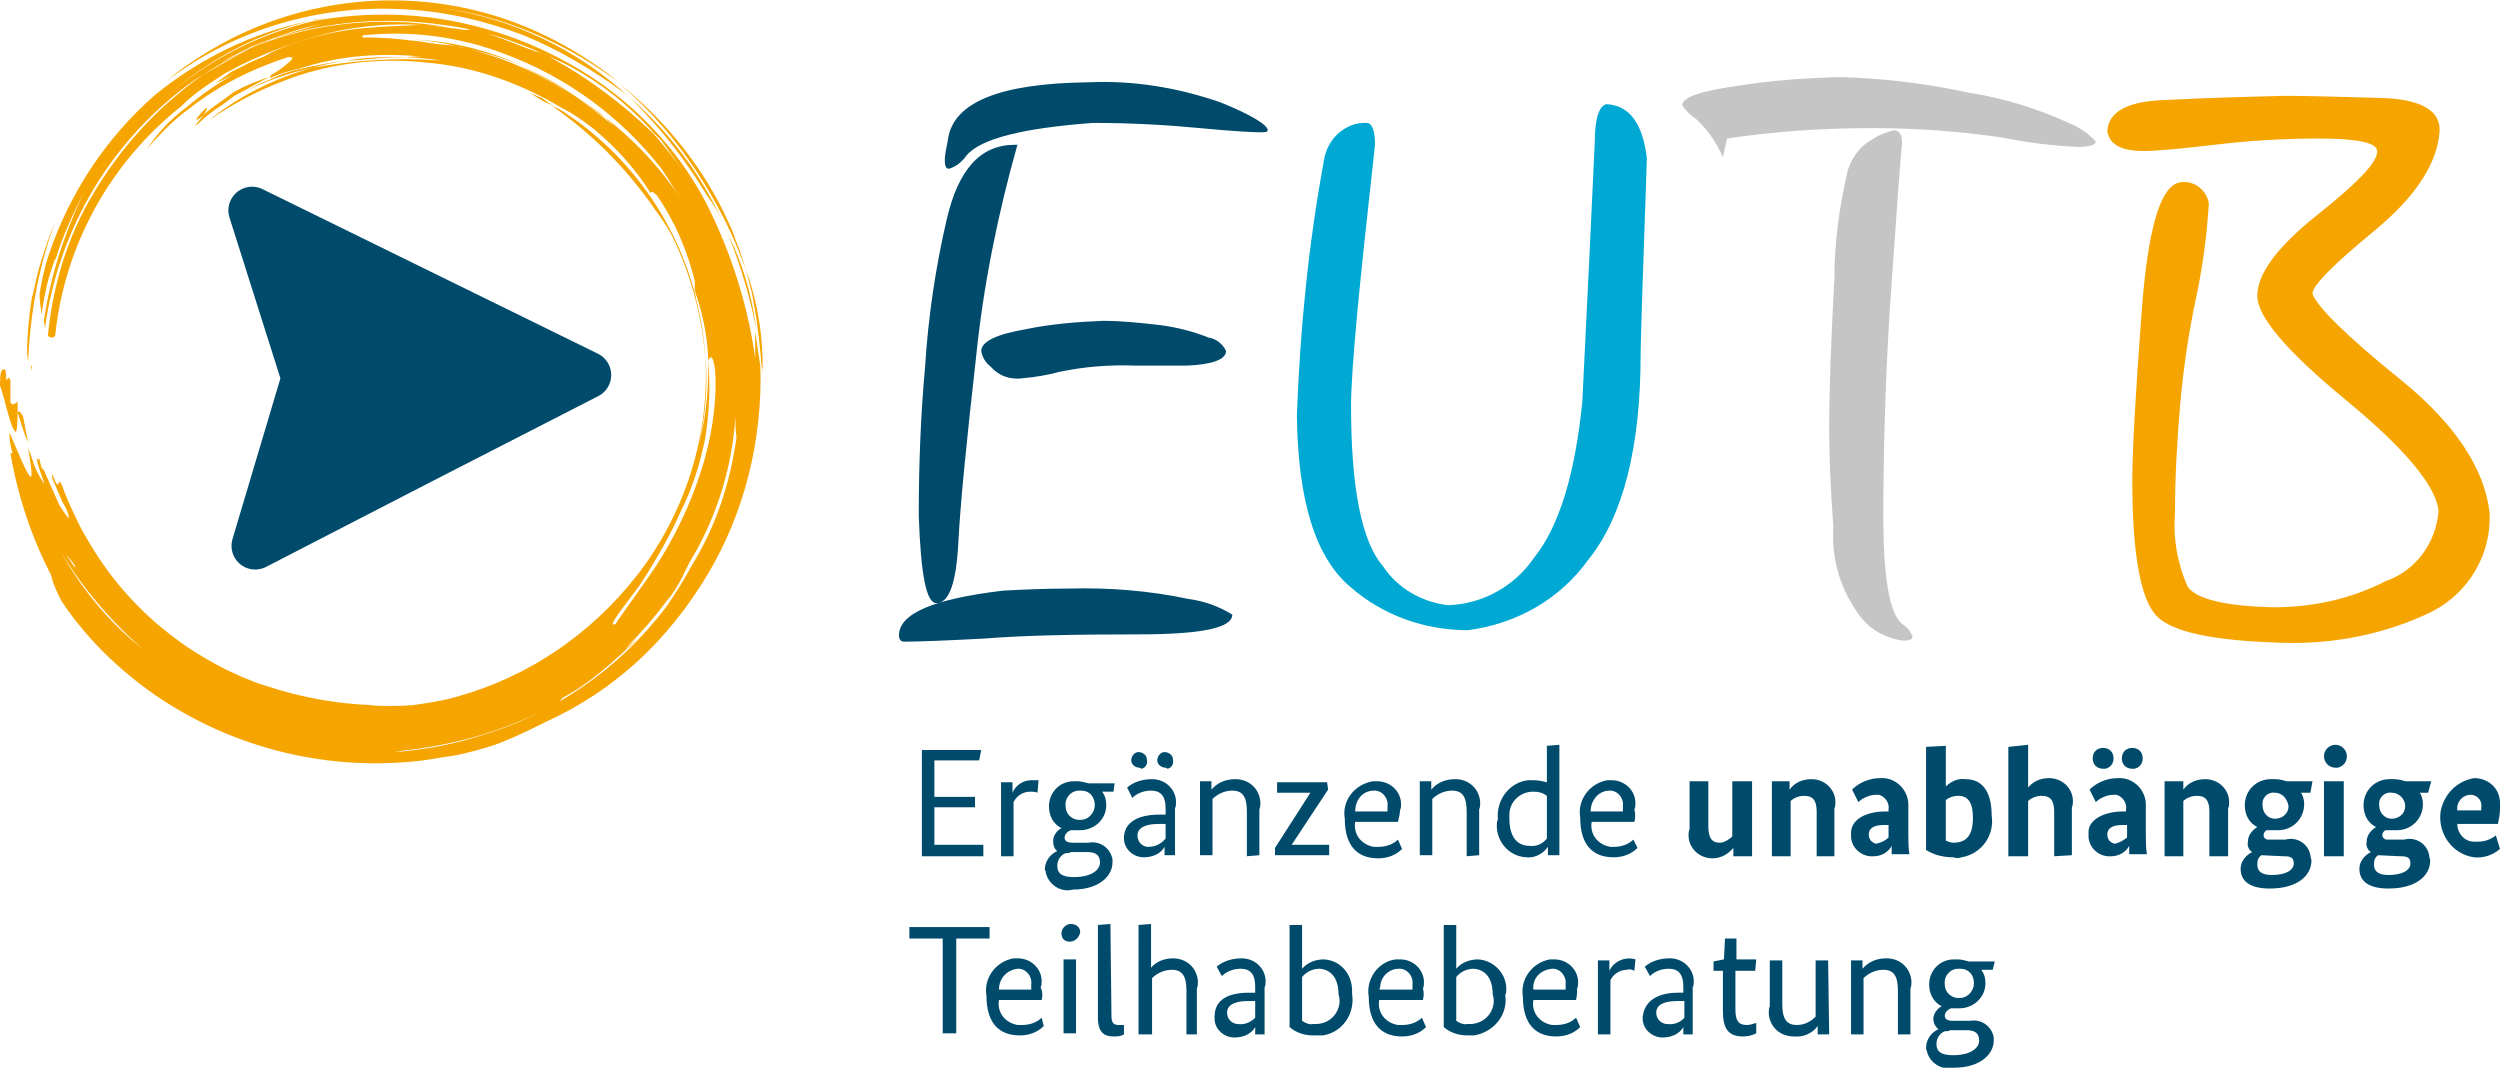
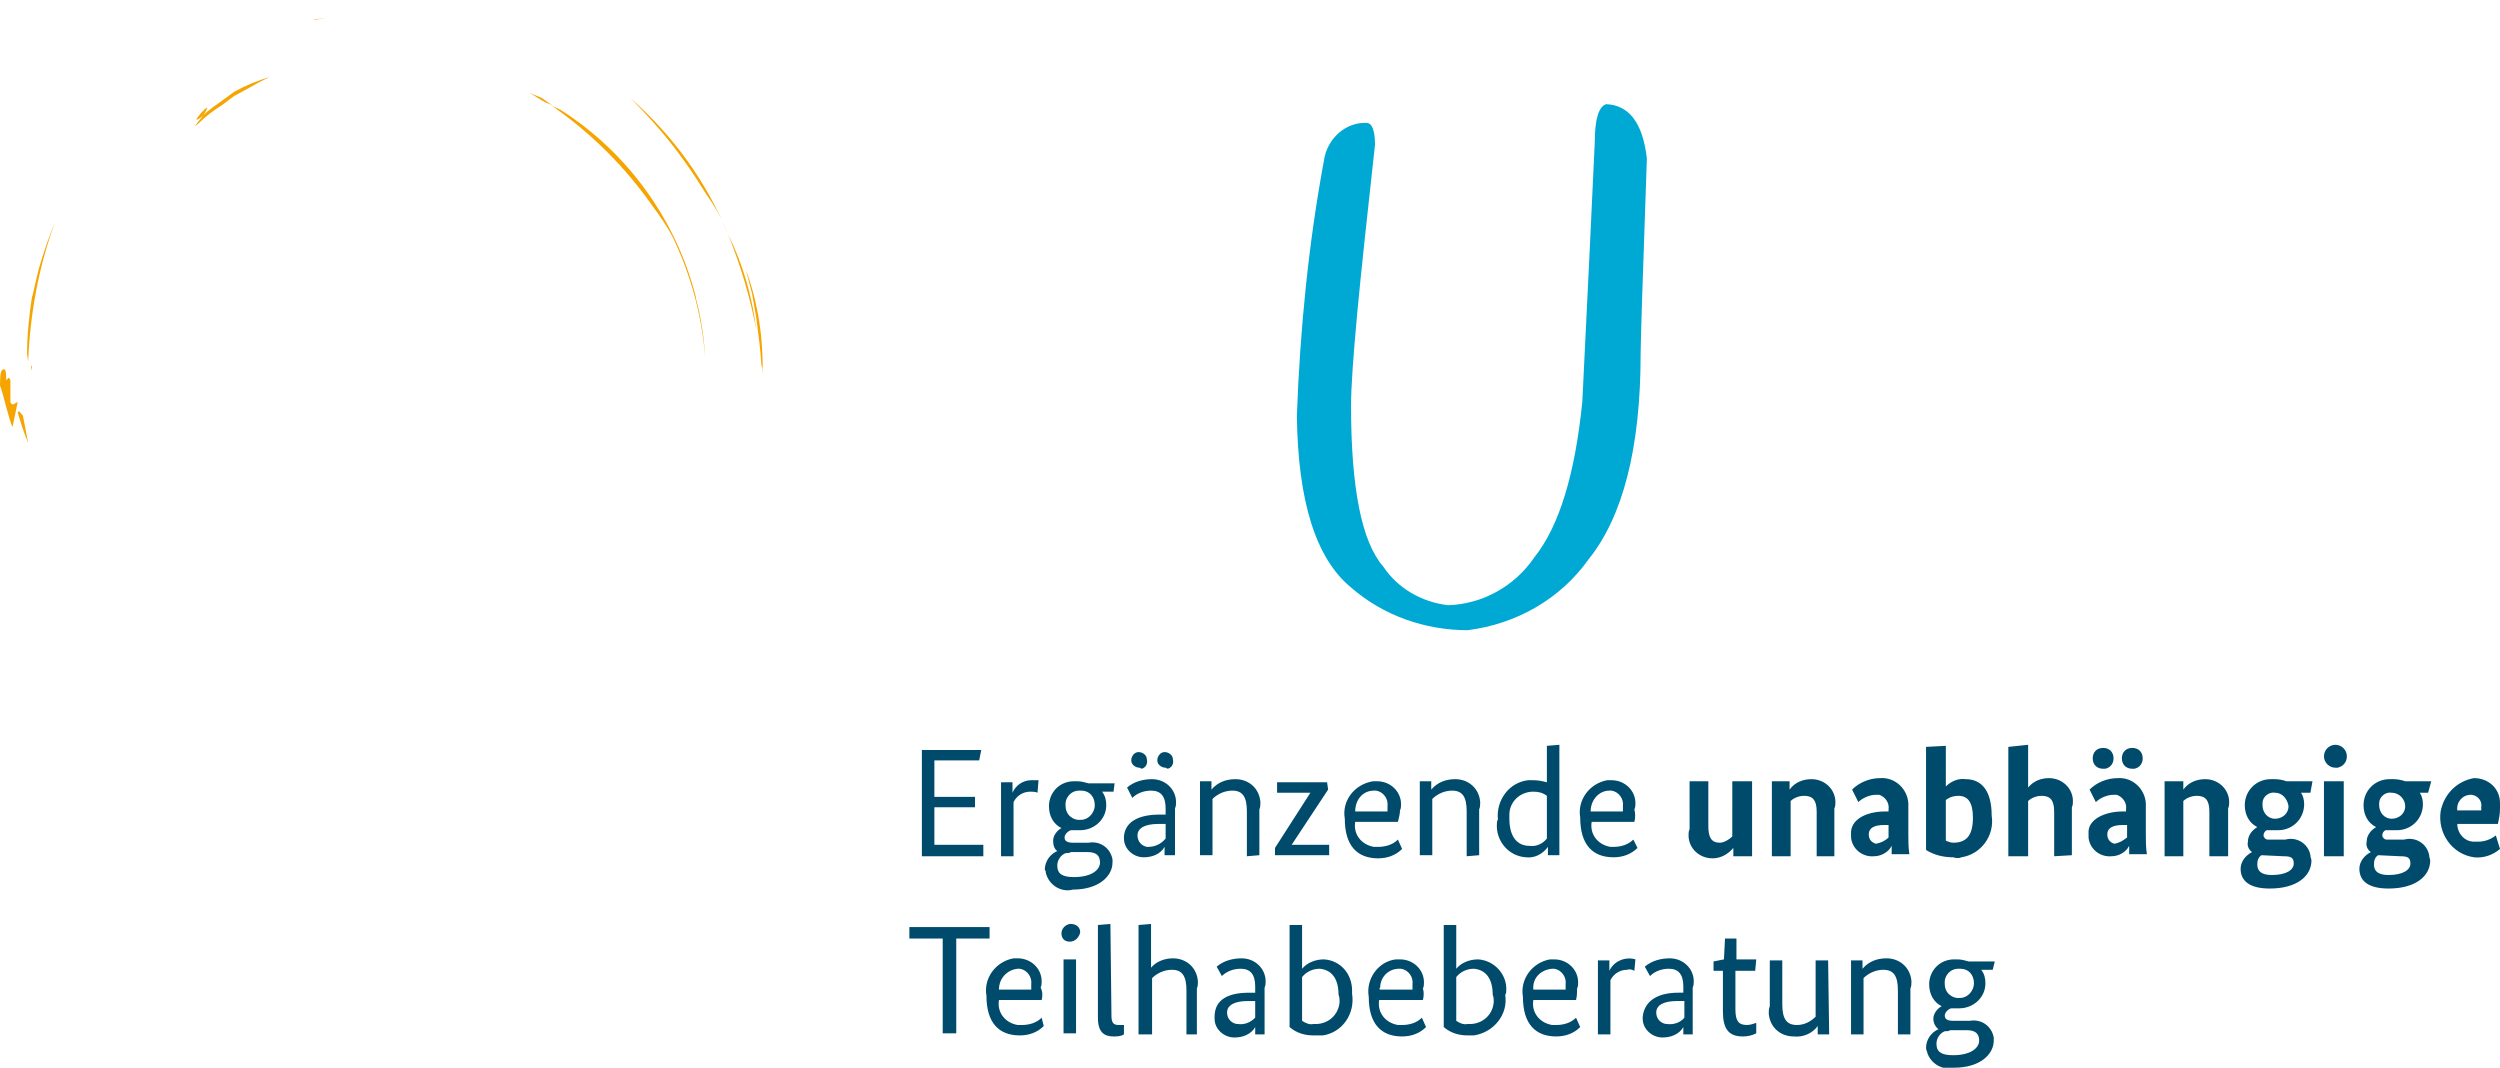
<svg xmlns="http://www.w3.org/2000/svg" version="1.1" id="Ebene_1" x="0" y="0" viewBox="0 0 240 102.5" xml:space="preserve">
  <style>.st0{fill:#f6a500}.st2{fill:#004b6c}</style>
-   <path class="st0" d="M1.8 39.5v-.9.9zm.9.8V40v.3zm-1-1.7c-.2 0-.5.5-.7 0v-2.1c-.2-.5-.3 0-.4 0 0-.3 0-.7-.1-1-.4-.2-.5.3-.5 1.5.4 1.1.8 3.1 1.2 4s.5.6.5-2.4zm1 3.9l-.5-2.6c-.2-.2-.4-.6-.5-.3.3 1 .6 2 1 2.9zm.4-14v-.2c-.3 1.9-.5 3.8-.5 5.7l.1.7c.2-4.6 1-9.1 2.6-13.4-.5 1.2-.9 2.3-1.3 3.6-.4 1.2-.6 2.3-.9 3.6zM3 35.1v.5c.1-.4.1-.5 0-.5zm62.5-19.9c.9 1.2 1.7 2.5 2.4 3.6.8 1.1 1.5 2.4 2 3.7-2.1-5.1-5.3-9.5-9.4-13.1 1.8 1.8 3.5 3.7 5 5.8zM73.2 36c.1-3.4-.4-6.9-1.6-10.1l.6 2.3.4 2.3c.2 1.5.4 3 .5 4.6.1.2.1.5.1.9zm-.6-4.4c-.4-3.2-1.3-6.3-2.7-9.1 1.2 3 2.1 6 2.7 9.1zM22.5 8.8c-1.6 1.2-2.6 1.8-3 2.3l-.8 1 .3-.2c.7-.7 1.5-1.3 2.3-1.8l1.2-.9 1.3-.7c.7-.4 1.4-.8 2.1-1.1-1.1.3-2.3.8-3.4 1.4zm-3 2.3c1.5-2.3-2 1.6 0 0zM30 1.9h.3l1-.2-1.3.2z" />
-   <path class="st0" d="M54.9 9c-1.5-1-3.1-1.9-4.8-2.6 3.2 1.5 6.2 3.4 8.8 5.7l-1-1c-.7-.6-1.9-1.3-3-2.1zm-38.4-.2c4-3.3 8.6-5.6 13.7-6.8 5-.9 10.1-.8 15 .4 4.6 1.1 9 3.1 12.9 5.9 4.1 3 7.5 6.9 9.8 11.4 2.3 4.6 3.9 9.6 4.6 14.7v-2.6l.5 3.4c.2 7-1.5 14-5.1 20-1.8 3-4 5.8-6.6 8.2s-5.6 4.4-8.9 5.9c-1 .5-1.8.9-2.7 1.3s-1.8.8-2.8 1.1c-1 .3-2.1.6-3.1.8l-3.2.5c-9 1.1-18.1-1.1-25.6-6.2-3.6-2.5-6.7-5.5-9.1-9.1-.4-.8-.8-1.6-1-2.5C3 51.5 1.7 47.6 1 43.5h.2c-.2-.7-.3-1.3-.3-2 .5 1.1 1.2 2.9 1.7 3.8s.6.7.1-2.3l.3.8c.3 1 .7 1.9 1.3 2.7-.3-.8-.6-1.6-.8-2.5.1.1.2.2.3 0v.2l.2.7c.1.1.1.2.2.2l1.5 3.4c.6.9 1 1.5.9 1.1-.1-.5-.3-.9-.6-1.4l-1-2.3v-.4c.9 2.3.4-.2 1 1.2.3.9.7 1.8 1.1 2.6.4.9.8 1.7 1.3 2.5 3.6 6.3 9.3 11.1 16.1 13.7l.9.3C29 67 32.5 67.6 36 67.7h-.7c1.4.1 2.9.1 4.3 0 1.4-.2 2.8-.4 4.2-.8 6.9-1.9 12.9-6 17.3-11.6 4.7-6 7.1-13.6 6.6-21.3.3 3.2 0 6.4-.8 9.5-.4 1.4-.8 2.8-1.4 4.1.6-1.3 1-2.7 1.4-4.2.8-2.7 1.1-5.5 1.1-8.3 0-2.5-.5-4.9-1.3-7.2V27c-.7-2.9-1.9-5.7-3.6-8.2 0 0-.7-.7-.6-.2-1.5-2.4-3.4-4.5-5.6-6.3-.9-.7-1.9-1.4-2.9-1.9-4-2.4-8.4-4-13.1-4.4-4.8-.5-9.6.1-14 1.9-2.4.9-4.7 2.2-6.8 3.6 2.9-2.3 6.3-4 9.9-5 3.4-.6 6.8-.9 10.2-.8l2.1.1c-4.1-.6-8.3-.4-12.3.7-2.2.5-4.3 1.2-6.3 2.2.7-.4 1.5-.8 2.3-1.1.8-.4 1.6-.7 2.5-.9 1.6-.4 3.2-.7 4.8-.9 1.6 0 3.1-.3 4.6-.3h1c.7-.1 1.4-.1 2.1 0-4.1-.5-8.4-.2-12.3 1.1-1 .2-1.9.5-2.8.9l.1-.3c.6-.3 1.1-.7 1.6-1.1s.7-.7 0-.6c-3.4 1.1-6.6 2.7-9.4 4.9-1.1.8-2.1 1.7-3 2.7-.7.7-1.1 1.2-1.1 1.2 1-1.5 2.3-2.9 3.8-4 1.4-1.2 3-2.3 4.6-3.2l-1.8.9c.5-.4 1-.7 1.5-1.1l2-1c.7-.3 1.3-.5 1.7-.8 3.2-1.5 6.8-2.3 10.3-2.5 1.2-.1 2.5-.1 3.8-.2 1.4 0 2.8.2 4.2.4.3.1.7.1 1 0 2.7.6 5.5 2 6.8 2.3h.2l.8.5c3.5 1.9 6.8 4.4 9.7 7.2 1 1.1 1.9 2.3 2.8 3.5-.6-.8-1.4-2-2-2.8l-.7-.7c-2.4-2.7-5.3-5-8.6-6.7l-1.1-.5c-.2-.1-.5-.2-.7-.4h-.2c-3-1.4-6.3-2.4-9.6-2.8-5.5-.8-11-.4-16.3 1.3 1.2-.5 2.6-.8 3.8-1.2 1.3-.4 2.6-.6 3.9-.7-3 .3-6.1 1.1-9 2.4-.4.2-.9.3-1.3.5L21.1 6l2.4-1.1-2.3 1.3-2.4 1.4c-8 5.6-13.2 14.3-14.5 24 0-.2 0-.5-.1-.7.6-4.3 2-8.6 3.9-12.5C7 20.5 6 22.7 5.3 25v-.2c-.3.9-.6 1.7-.8 2.6-.2.9-.4 1.9-.5 2.8-.1-.7-.2-1.3-.2-2 .2-1.3.5-2.6.9-3.8 2-5.9 5.5-11.2 10.2-15.3 4.3-3.5 9.4-6 14.9-7.1-4.9 1.2-9.4 3.5-13.3 6.8zM6.3 53.2l.9 1.3v-.2c-.3-.4-.6-.8-.9-1.1zm7.4 9.1c-3.1-2.7-5.8-5.9-7.9-9.4 2 3.6 4.7 6.9 7.9 9.4zM70.6 40c-.3 4.7-1.7 9.3-4 13.3-.4.6-.7 1.3-1.1 2.1s-.9 1.6-1.5 2.3c-1.2 1.6-2.5 3.1-4 4.6l1.2-1c-1.1 1.1-2.2 2.1-3.4 3.1S55.3 66.3 54 67c-.2.3-.5.5-.8.7-2.2 1.1-4.5 2.1-6.8 2.8-2.3.7-4.7 1.2-7.2 1.5-.5 0-1.6.3-2.6.4-1.3.1-2.6 0-3.9-.2h.1c1.1 0 2.1 0 3.2.1 3.3-.1 6.7-.6 9.9-1.6 7.2-2.1 13.6-6.5 18.1-12.5.9-1.3 1.7-2.6 2.4-3.9 2.3-3.7 3.7-7.9 4.3-12.3-.1-.7-.1-1.3-.1-2zM68 34.6c.2 2.5.1 5-.3 7.5-.5 2.4-1.2 4.7-2.3 6.9-1.1 2.5-2.5 4.9-4 7.2-1.7 2.3-3.2 4.1-2.3 3.7.3-.5.9-1.3 1.6-2.3s1.5-2.1 2.3-3.3c1.8-2.8 3.3-5.9 4.3-9.1 2.1-6.4 1.4-12.3.7-10.6zm-21.3-28c1.8.5 3.6 1.3 5.2 2.3-1.6-.9-3.4-1.7-5.2-2.3zm16.8 9.6c-3.9-5-9.1-8.8-15-11-4.4-1.7-9.1-2.3-13.7-1.8v.2h.5c1.4 0 2.8.1 4.2.3h.2c.9.1 1.8.3 2.9.4.5 0 1 .1 1.5.2 2.8.6 5.5 1.6 8.1 3 2.4 1.3 4.7 2.8 6.8 4.5 2.4 2 4.6 4.4 6.3 7-.6-.9-1.1-1.8-1.8-2.8zM24.3 4.5c-1.9.9-3.7 1.9-5.4 3.1-.7.5-1.3 1-1.9 1.5s-1.2 1-1.8 1.6c-2.9 2.8-5.3 6-7.2 9.6-1.9 3.7-3 7.8-3.4 11.9.1.2.3.2.5.2.1 0 .1-.1.2-.2.9-8.7 5.3-16.6 12.1-22l.1-.1c.7-.7 1.6-1.4 2.5-2l1.5-1 1.7-.9c2.3-1.1 4.6-2 7.1-2.7 4.6-1.3 9.4-1.5 14.1-.6-6.8-1.5-13.8-.9-20.1 1.6zm47.3 21.4c-.3-1-.6-2-1-2.9-.3-1-.8-1.9-1.2-2.8-2.4-4.8-5.9-9-10.1-12.3 3 2.5 5.5 5.4 7.6 8.6 1.9 2.9 3.5 6 4.7 9.4zM55.8 5.5c1.2.7 2.3 1.5 3.5 2.3-4.4-3.5-9.5-6-15-7.1-9-1.8-18.3.1-25.8 5.2-.8.5-1.6 1.1-2.4 1.8C22.6 2.8 30.7.4 38.9.9c3.9.2 7.7 1.1 11.4 2.5 3.4 1.4 6.6 3.3 9.6 5.5l.6.5c-5-4.6-11.2-7.6-17.9-8.6 4.6.6 9.1 2.3 13.2 4.7zM26.1 3.7l-1.3.5c-.5.2-1 .4-1.5.7.3-.1.6-.3.9-.4l1.9-.8zm13.4.1h.2c1.5.1 2.9.3 4.3.7 2.1.4 4.2 1 6.1 1.8-3.3-1.5-6.9-2.4-10.6-2.5z" />
+   <path class="st0" d="M1.8 39.5v-.9.9zm.9.8V40v.3zm-1-1.7c-.2 0-.5.5-.7 0v-2.1c-.2-.5-.3 0-.4 0 0-.3 0-.7-.1-1-.4-.2-.5.3-.5 1.5.4 1.1.8 3.1 1.2 4zm1 3.9l-.5-2.6c-.2-.2-.4-.6-.5-.3.3 1 .6 2 1 2.9zm.4-14v-.2c-.3 1.9-.5 3.8-.5 5.7l.1.7c.2-4.6 1-9.1 2.6-13.4-.5 1.2-.9 2.3-1.3 3.6-.4 1.2-.6 2.3-.9 3.6zM3 35.1v.5c.1-.4.1-.5 0-.5zm62.5-19.9c.9 1.2 1.7 2.5 2.4 3.6.8 1.1 1.5 2.4 2 3.7-2.1-5.1-5.3-9.5-9.4-13.1 1.8 1.8 3.5 3.7 5 5.8zM73.2 36c.1-3.4-.4-6.9-1.6-10.1l.6 2.3.4 2.3c.2 1.5.4 3 .5 4.6.1.2.1.5.1.9zm-.6-4.4c-.4-3.2-1.3-6.3-2.7-9.1 1.2 3 2.1 6 2.7 9.1zM22.5 8.8c-1.6 1.2-2.6 1.8-3 2.3l-.8 1 .3-.2c.7-.7 1.5-1.3 2.3-1.8l1.2-.9 1.3-.7c.7-.4 1.4-.8 2.1-1.1-1.1.3-2.3.8-3.4 1.4zm-3 2.3c1.5-2.3-2 1.6 0 0zM30 1.9h.3l1-.2-1.3.2z" />
  <path class="st0" d="M50.8 8.9c.4.2 1.1.7 1.5.9l.7.3-1-.7-1.2-.5zm16 19.6c-1.9-7.4-6.5-13.8-12.9-17.9-.3-.2-.7-.3-1-.5 3.9 2.7 7.2 6 9.9 9.9.6.8 1.2 1.7 1.7 2.6 1.8 3.7 2.9 7.7 3.2 11.8-.1-2-.4-3.9-.9-5.8v-.1z" />
-   <path d="M24.5 52.4l4.8-16.1-5.1-16.1 16.1 7.9L56.4 36l-16 8.2-15.9 8.2z" fill="#004b6c" stroke="#004b6c" stroke-width="4.55" stroke-linecap="round" stroke-linejoin="round" />
-   <path class="st2" d="M86.8 61.6c-.3 0-.5-.2-.5-.6 0-2.1 3.3-3.5 10-4.3 1.9-.1 4-.2 6.4-.2 3.8-.1 7.6.2 11.4 1 1.5.2 2.9.7 4.2 1.5 0 1.3-3 1.9-9.1 1.9s-11 .1-14.7.4c-3.8.2-6.4.3-7.7.3zm10.9-47.8c-1.9 6.7-3.3 13.6-4 20.5-.9 8-1.5 13.9-1.7 17.8s-.9 5.8-2.1 5.8c-1 0-1.5-2.8-1.7-8.4 0-5 .2-9.8.6-14.2.3-4.8 1-9.6 2.1-14.3s3.2-7.1 6.5-7.1h.3v-.1zm-4.9 1.1c-.4.6-1 1.1-1.7 1.3-.3 0-.4-.3-.4-.8 0-.7.2-1.3.3-2 .5-3.6 5-5.4 13.5-5.5 4.3-.2 8.5.5 12.6 1.9 3 1.2 4.6 2.2 4.6 2.7 0 .2-.3.2-.8.2s-2.6-.1-5.7-.4-6.5-.5-10.3-.5c-6.7.5-10.7 1.5-12.1 3.1zm2.3 20.3c-.5-.4-.8-.9-.9-1.5 0-.9 1.4-1.6 4.3-2.1 2.4-.5 4.9-.7 7.4-.8 1.8 0 3.6.2 5.4.4 1.6.2 3.2.6 4.7 1.2.7.1 1.4.6 1.7 1.3 0 .8-1.3 1.3-3.8 1.4H109c-2.5-.1-4.9.1-7.3.6-1.1.3-2.3.5-3.4.6-1.3.2-2.4-.2-3.2-1.1z" />
  <path d="M131.2 11.8c.5 0 .8.7.8 2.1-.7 6.4-1.3 11.8-1.7 16.1s-.6 7.3-.6 8.9c0 7.9 1 13.1 3.1 15.5 1.4 2.1 3.7 3.4 6.2 3.7 3.3-.1 6.4-1.8 8.3-4.6 2.4-3 3.9-8 4.6-14.9.5-10.1.9-18.4 1.2-25 0-2.2.4-3.4 1.1-3.6 2.2.1 3.5 1.8 3.9 5.2-.4 11.4-.6 17.7-.6 18.8 0 9-1.7 15.6-5 19.7-2.7 3.8-6.9 6.2-11.6 6.8-4.1 0-8.1-1.4-11.2-4.1-3.4-2.8-5.1-8.3-5.2-16.5.3-8.2 1.1-16.4 2.6-24.5.3-2.1 2.1-3.7 4.1-3.6z" fill="#00a9d3" />
-   <path d="M165.4 15.1c-.6-1.4-1.5-2.7-2.6-3.7-.5-.3-1-.8-1.3-1.3 0-.8 1.9-1.4 5.6-1.9 3.1-.5 6.2-.7 9.4-.8 4.2.1 8.4.6 12.5 1.5 3.3.5 6.5 1.5 9.6 2.9 1 .4 1.9 1 2.6 1.8 0 .3-.6.5-1.7.5-2.4-.1-4.9-.4-7.3-.9-4.1-.6-8.3-.9-12.5-.9-4.6 0-9.3.3-13.9 1l-.4 1.8zm12 1.2c.4-1.2 1.2-2.3 2.3-2.9.6-.4 1.3-.7 2.1-.9.5 0 .8.4.8 1.2-.2 1.9-.5 6.4-1 13.4s-.8 14.6-.8 22.6c0 5.8.6 9.2 1.8 10.2.5.3.8.7 1 1.2 0 .3-.3.4-.9.4-1.6-.2-3.1-1-4.1-2.3-1.9-2.5-2.8-5.5-2.6-8.6-.3-4.1-.4-7.2-.4-9.2 0-4.2.2-9.1.5-14.6 0-3.6.5-7.1 1.3-10.5z" fill="#c5c5c6" />
-   <path class="st0" d="M207.9 9.6c3.7-.2 7.5-.3 11.5-.4 2.2 0 5.2.1 9.1.2s5.8 1.2 5.7 3.2c-.2 3-2.2 6.2-6.2 9.5s-6 5.3-6 6.1c.4 1.2 3.2 4 8.4 8.2s8.1 8.5 8.6 12.8c.2 4-2 7.7-5.5 9.5-4.5 2.2-9.6 3.2-14.6 3-6.4-.2-10.4-1-11.9-2.6s-2.3-5.9-2.3-13c0-2.8.3-8.2.9-16.2s1.8-12.1 3.7-12.4c1.2-.2 2.4.6 2.7 1.8.1.3 0 .6 0 .9-.2 2.9-.6 5.7-1.2 8.5-.7 3.3-1.2 6.7-1.5 10.1-.3 3.5-.5 6.9-.5 10.4-.2 2.4.2 4.8 1.2 7.1.8 1.2 3.6 1.9 8.3 2 3.7 0 7.4-.8 10.7-2.5 2.9-1 4.9-3.7 5.1-6.8-.3-2.4-3.2-5.9-8.9-10.6s-8.5-8-8.5-10c0-2.1 1.9-4.7 5.8-7.8 3.9-3.1 5.8-5.1 5.7-6.1 0-.8-1.9-1.2-5.7-1.2-3.3 0-6.6.2-9.9.6-3.4.4-5.7.6-6.8.6-2.1 0-3.3-.6-3.5-1.9.1-1.9 2-2.9 5.6-3z" />
  <path class="st2" d="M94 73h-4.3v3.5h3.9v1h-3.9v3.6h4.7v1.1h-5.9V72h5.7l-.2 1zm5.6 3.1c-.2-.1-.5-.1-.7-.1-.7 0-1.3.4-1.6 1v5.2h-1.2v-7.1h1.1v1c.3-.7 1-1.2 1.8-1.2h.7l-.1 1.2zm7.3-.1h-1.1c.3.4.4.8.4 1.3 0 1.4-1.2 2.4-2.5 2.4h-.9c-.3.1-.6.4-.6.7 0 .3.2.5.8.5h1.5c1.1-.2 2.1.5 2.3 1.6v.3c0 1.3-1.3 2.6-3.8 2.6-1.1.3-2.3-.4-2.6-1.6 0-.1 0-.2-.1-.3 0-.8.5-1.5 1.2-1.8-.3-.2-.4-.6-.4-1 0-.5.4-1 .8-1.2-.8-.4-1.2-1.2-1.2-2.1 0-1.3 1-2.4 2.4-2.4h.3c.4 0 .7.1 1.1.2h2.5l-.1.8zm-4.6 5.9c-.5.2-.8.7-.8 1.2 0 .8.5 1.1 1.6 1.1 1.7 0 2.5-.7 2.5-1.4s-.4-1-1.2-1h-1.6c-.1.1-.4.1-.5.1zm1.3-6c-.8 0-1.4.7-1.3 1.5 0 .8.7 1.4 1.5 1.3.7 0 1.3-.7 1.3-1.4 0-.8-.5-1.4-1.3-1.4h-.2zm7.7 2.3h.6v-.6c0-1.2-.5-1.7-1.4-1.7-.6 0-1.3.2-1.8.7l-.5-1c.7-.6 1.6-.8 2.4-.8 1.3 0 2.3 1 2.3 2.2 0 .2 0 .4-.1.6v4.5h-1v-.8c-.4.7-1.2 1-2 1-1 0-1.9-.8-1.9-1.8v-.2c.1-1.4 1.4-2.1 3.4-2.1zm-1.9-4.5c-.4 0-.8-.3-.8-.7 0-.4.3-.8.7-.8.4 0 .8.3.8.7.1.4-.1.8-.5.9l-.2-.1zm2.5 6.8v-1.4h-.7c-1.3 0-2 .4-2 1.1 0 .6.4 1 .9 1.1h.1c.6 0 1.2-.2 1.7-.8zm0-6.8c-.4 0-.8-.3-.8-.7 0-.4.3-.8.7-.8.4 0 .8.3.8.7.1.4-.1.8-.5.9l-.2-.1zm7.8 8.5v-4.3c0-1.4-.4-2-1.4-2-.7 0-1.4.3-1.9.8v5.4h-1.2V75h1.1v.8c.6-.7 1.4-1 2.3-1 1.3 0 2.3.9 2.4 2.2 0 .2 0 .5-.1.7v4.4l-1.2.1zm7.8-6.4l-3.5 5.3h3.6v1h-5.2v-.7l3.4-5.3h-3.2v-1h4.8l.1.7c-.1 0 0 0 0 0zm6.7 3.1h-4.1c-.2 1.2.6 2.2 1.8 2.4h.4c.7 0 1.4-.2 1.9-.7l.4.9c-.6.6-1.4.9-2.3.9-2 0-3.2-1.2-3.2-3.8-.3-1.7.9-3.3 2.7-3.6h.4c1.3 0 2.3 1 2.3 2.2 0 .2 0 .4-.1.6 0 .3-.1.7-.2 1.1zm-4.1-1h3.1v-.5c.1-.7-.4-1.4-1.1-1.5h-.2c-1.1 0-1.8.9-1.8 2 0-.1 0-.1 0 0zm10.7 4.3v-4.3c0-1.4-.4-2-1.4-2-.7 0-1.4.3-1.9.8v5.4h-1.2V75h1.1v.8c.6-.7 1.4-1 2.3-1 1.3 0 2.3.9 2.4 2.2 0 .2 0 .5-.1.7v4.4l-1.2.1zm6.4-7.3c.5 0 .9.1 1.3.2v-3.5l1.2-.1v10.6h-1.1v-.8c-.5.7-1.3 1.1-2.1 1-1.7-.1-2.9-1.6-2.8-3.2 0-.1 0-.3.1-.4-.2-1.9 1.1-3.6 2.9-3.8h.5zm1.3 5.6v-4.1c-.4-.3-.8-.4-1.3-.4-1.3 0-2.3 1-2.3 2.2v.4c0 1.9.9 2.6 1.9 2.6.7.1 1.3-.2 1.7-.7zm8.4-1.6h-4.1c-.2 1.2.6 2.2 1.8 2.4h.3c.7 0 1.4-.2 1.9-.7l.4.8c-.6.6-1.4.9-2.3.9-2 0-3.2-1.2-3.2-3.8-.3-1.7.9-3.3 2.6-3.6h.4c1.3 0 2.3 1 2.3 2.2 0 .2 0 .4-.1.6.1.4.1.8 0 1.2zm-4.2-1h3.1v-.5c.1-.7-.4-1.4-1.1-1.5h-.2c-1 0-1.8.9-1.8 2 0-.1 0-.1 0 0zm15.4 4.3h-1.7v-.8c-.5.6-1.2 1-2 1-1.3 0-2.3-1-2.3-2.2 0-.2 0-.4.1-.6V75h1.8v4.3c0 1.1.3 1.6 1.1 1.6.4 0 .9-.3 1.2-.6V75h1.9v7.2h-.1zm6.3 0v-4.3c0-1.1-.4-1.5-1.2-1.5-.5 0-1 .2-1.3.5v5.3h-1.8V75h1.7v.8c.5-.7 1.3-1 2.1-1 1.3 0 2.3 1 2.3 2.2 0 .2 0 .4-.1.6v4.6h-1.7zm6.6-4.3h.3v-.2c.1-.6-.3-1.2-.9-1.4h-.3c-.6 0-1.3.3-1.7.7l-.6-1.2c.7-.7 1.7-1.1 2.7-1.1 1.4-.1 2.6 1 2.7 2.4v3c0 .6 0 1.3.1 1.9h-1.7v-.8c-.3.6-1 1-1.7 1-1.1.1-2.1-.7-2.2-1.8v-.3c-.1-1.4 1.4-2.2 3.3-2.2zm.3 2.5v-1.2h-.4c-1 0-1.5.3-1.5.9 0 .5.3.8.7.9.5-.1.9-.3 1.2-.6zm6.2 1.9c-.9 0-1.8-.2-2.6-.7v-9.9l1.9-.1v3.9c.5-.5 1.2-.8 1.9-.7 1.6 0 2.5 1.2 2.5 3.5.3 1.9-1 3.7-2.9 4-.2.1-.5.1-.8 0zm.5-5.9c-.4 0-.8.1-1.2.4v3.9c.2.1.5.2.7.2 1.2 0 1.9-.6 1.9-2.4 0-1.5-.5-2.1-1.4-2.1zm9.2 5.8v-4.3c0-1.1-.4-1.5-1.2-1.5-.5 0-1 .2-1.3.5v5.3h-1.9V71.7l1.9-.2v4.1c.5-.6 1.2-.9 2-.9 1.3 0 2.3 1 2.3 2.2 0 .2 0 .4-.1.6v4.6l-1.7.1zm6.6-4.3h.3v-.2c.1-.6-.3-1.2-.9-1.4h-.3c-.6 0-1.3.3-1.7.7l-.6-1.2c.7-.7 1.7-1.1 2.7-1.1 1.4-.1 2.6 1 2.7 2.4v3c0 .6 0 1.3.1 1.9h-1.7v-.8c-.3.6-1 1-1.7 1-1.1.1-2.1-.7-2.2-1.8V80c-.1-1.3 1.5-2.1 3.3-2.1zm-1.9-4.1c-.6 0-1-.4-1-1s.4-1 1-1 1 .4 1 1c0 .5-.3.9-.8 1h-.2zm2.3 6.6v-1.2h-.4c-1 0-1.5.3-1.5.9 0 .5.3.8.7.9.5-.1.8-.3 1.2-.6zm.5-6.6c-.6 0-1-.4-1-1s.4-1 1-1 1 .4 1 1c0 .5-.3.9-.8 1h-.2zm7.4 8.4v-4.3c0-1.1-.4-1.5-1.2-1.5-.5 0-1 .2-1.3.5v5.3h-1.8V75h1.8v.8c.5-.7 1.3-1 2.1-1 1.3 0 2.3 1 2.3 2.2 0 .2 0 .4-.1.6v4.6h-1.8zm9.7-6.1h-.9c.2.3.3.7.3 1.1 0 1.4-1.1 2.5-2.5 2.5h-1.1c-.2.1-.3.3-.3.5s.2.4.4.4h1.7c1.1-.3 2.2.4 2.4 1.5 0 .2.1.4.1.5 0 1.5-1.4 2.7-4 2.7-1.9 0-2.8-.7-2.8-1.9 0-.7.5-1.3 1.1-1.6-.3-.2-.5-.6-.4-1 0-.6.4-1.1.9-1.4-.8-.4-1.2-1.2-1.2-2.1 0-1.4 1.1-2.5 2.5-2.5h.4c.4 0 .8.1 1.1.2h2.5l-.2 1.1zm-4.7 6c-.3.2-.4.5-.4.9 0 .7.5 1 1.4 1 1.4 0 2.1-.5 2.1-1.1s-.3-.7-1-.7l-2.1-.1zm1.3-6c-.6-.1-1.2.4-1.2 1v.2c0 .7.5 1.3 1.2 1.3s1.3-.5 1.3-1.2c-.1-.7-.6-1.3-1.3-1.3zm5.8-2.4c-.6 0-1.1-.5-1.1-1.1s.5-1.1 1.1-1.1 1.1.5 1.1 1.1-.4 1-.9 1.1h-.2zm.9 8.5h-2V75h1.9v7.2h.1zm8-6.1h-.8c.2.3.3.7.3 1.1 0 1.4-1.1 2.5-2.5 2.5H229c-.2.1-.3.3-.3.5s.2.4.4.4h1.7c1.1-.3 2.2.4 2.4 1.5 0 .2.1.4.1.5 0 1.5-1.4 2.7-4 2.7-1.9 0-2.8-.7-2.8-1.9 0-.7.5-1.3 1.1-1.6-.3-.2-.5-.6-.4-1 0-.6.4-1.1.9-1.4-.8-.4-1.2-1.2-1.2-2.1 0-1.4 1.1-2.5 2.5-2.5h.4c.4 0 .8.1 1.1.2h2.5l-.3 1.1zm-4.8 6c-.3.2-.4.5-.4.9 0 .7.5 1 1.4 1 1.4 0 2.1-.5 2.1-1.1s-.3-.7-1-.7l-2.1-.1zm1.3-6c-.6-.1-1.2.4-1.2 1v.2c0 .7.5 1.3 1.2 1.3s1.3-.5 1.3-1.2-.6-1.3-1.3-1.3c.1 0 .1 0 0 0zm10.2 3h-3.9c0 .9.7 1.7 1.6 1.7h.4c.6 0 1.2-.2 1.7-.6l.4 1.3c-.7.6-1.6.9-2.5.8-2.1-.3-3.5-2.3-3.2-4.4.3-1.6 1.5-2.9 3.2-3.2 1.4 0 2.5 1 2.5 2.4v.5c0 .6-.1 1-.2 1.5zm-3.9-1.3h2.3v-.3c.1-.6-.3-1.1-.9-1.2h-.1c-.8 0-1.4.7-1.3 1.5zM95 90.1h-3.2v9.1h-1.3v-9.1h-3.2V89H95v1.1zm5 5.9h-4.1c-.2 1.2.6 2.2 1.8 2.4h.4c.7 0 1.4-.2 1.9-.7l.2.8c-.6.6-1.4.9-2.3.9-2 0-3.2-1.2-3.2-3.8-.3-1.7.9-3.3 2.6-3.6h.4c1.3 0 2.3 1 2.3 2.2 0 .2 0 .4-.1.6.2.4.2.8.1 1.2zm-4.1-1H99v-.5c.1-.7-.4-1.4-1.1-1.5h-.2c-1 .1-1.8.9-1.8 2 0-.1 0-.1 0 0zm6.8-4.6c-.5 0-.8-.3-.8-.8 0-.4.3-.8.8-.9h.1c.5 0 .9.3.9.8-.1.5-.5.9-1 .9.1 0 .1 0 0 0zm.6 8.8h-1.2v-7.1h1.2v7.1zm3.4-1.7c0 .7.2.9.7.9h.5v.9c-.3.2-.7.2-1 .2-.9 0-1.5-.4-1.5-1.8v-8.9l1.2-.1.1 8.8zm7.2 1.8v-4.2c0-1.4-.4-2-1.4-2-.7 0-1.4.3-1.9.8v5.4h-1.3V88.8l1.2-.1v4.2c.5-.6 1.3-.9 2.1-.9 1.3 0 2.3.9 2.4 2.2 0 .2 0 .5-.1.7v4.4h-1zm6-4h.6v-.6c0-1.2-.5-1.7-1.4-1.7-.6 0-1.3.2-1.8.7l-.5-.9c.7-.6 1.6-.8 2.4-.8 1.3 0 2.3 1 2.3 2.2 0 .2 0 .4-.1.6v4.5h-.9v-.7c-.4.7-1.2 1-2 1-1 0-1.9-.8-1.9-1.8v-.2c0-1.7 1.4-2.3 3.3-2.3zm.6 2.4v-1.6h-.7c-1.3 0-2 .4-2 1.1 0 .6.4 1 .9 1.1h.1c.6.1 1.2-.1 1.7-.6zm5.6 1.7c-.8 0-1.6-.2-2.3-.8v-9.8h1.2V93c.5-.6 1.3-.9 2.1-.9 1.6.1 2.7 1.4 2.7 3v.3c.3 1.9-.9 3.7-2.8 4h-.9zm.6-6.4c-.7 0-1.3.3-1.7.8V98c.3.2.7.4 1.1.3 1.3.1 2.4-.8 2.5-2.1 0-.2 0-.5-.1-.7 0-1.6-.7-2.4-1.8-2.5zm9.9 3h-4.2c-.2 1.2.6 2.2 1.8 2.4h.4c.7 0 1.4-.2 1.9-.7l.4.9c-.6.6-1.4.9-2.3.9-2 0-3.2-1.2-3.2-3.8-.3-1.7.9-3.4 2.6-3.6h.4c1.3 0 2.3 1 2.3 2.2 0 .2 0 .4-.1.6.1.3.1.7 0 1.1zm-4.1-1h3.1v-.5c.1-.7-.4-1.4-1.1-1.5h-.2c-1 0-1.8.8-1.8 1.8-.1.1-.1.2 0 .2zm8.4 4.4c-.8 0-1.6-.2-2.3-.8v-9.8h1.2V93c.5-.6 1.3-.9 2.1-.9 1.6.1 2.8 1.5 2.7 3 0 .1 0 .3-.1.4.3 1.9-1.1 3.6-3 3.9h-.6zm.6-6.4c-.7 0-1.3.3-1.7.8V98c.3.2.7.4 1.1.3 1.3.1 2.4-.8 2.5-2.1 0-.2 0-.5-.1-.7 0-1.6-.7-2.4-1.8-2.5zm9.8 3h-4.1c-.2 1.2.6 2.2 1.8 2.4h.4c.7 0 1.4-.2 1.9-.7l.4.9c-.6.6-1.4.9-2.3.9-2 0-3.2-1.2-3.2-3.8-.3-1.7.9-3.3 2.6-3.6h.4c1.3 0 2.3 1 2.3 2.2 0 .2 0 .4-.1.6 0 .3 0 .7-.1 1.1zm-4.1-1h3.1v-.5c.1-.7-.4-1.4-1.1-1.5h-.2c-1.1.1-1.9.9-1.8 2zm9.7-1.8c-.2-.1-.4-.2-.7-.1-.7 0-1.3.4-1.6 1v5.2h-1.2v-7.1h1.1v1c.4-.9 1.5-1.4 2.5-1.1l-.1 1.1zm4.2 2.1h.5v-.6c0-1.2-.5-1.7-1.4-1.7-.6 0-1.3.2-1.8.7l-.5-.9c.7-.6 1.6-.8 2.4-.8 1.3 0 2.3 1 2.3 2.2 0 .2 0 .4-.1.6v4.5h-.9v-.7c-.4.7-1.2 1-2 1-1 0-1.9-.8-1.9-1.8v-.2c.2-1.7 1.7-2.3 3.4-2.3zm.6 2.4v-1.6h-.7c-1.3 0-2 .4-2 1.1 0 .6.4 1 .9 1.1h.1c.6.1 1.3-.1 1.7-.6zm6.8-4.5h-1.9v3.7c0 1.1.3 1.5 1.1 1.5.3 0 .6-.1.9-.2v1c-.4.2-.8.3-1.3.3-1.4 0-1.9-.8-1.9-2.4v-3.9h-.9v-.9l1-.2.1-2h1.1v2h1.9l-.1 1.1zm7.1 6.1h-1.1v-.8c-.5.7-1.4 1.1-2.3 1-1.3 0-2.3-.9-2.4-2.2 0-.2 0-.5.1-.7v-4.4h1.2v4.2c0 1.4.4 2 1.4 2 .7 0 1.3-.3 1.8-.8v-5.4h1.2l.1 7.1zm6.6 0v-4.2c0-1.4-.4-2-1.4-2-.7 0-1.4.3-1.9.8v5.4h-1.2v-7.1h1.1v.8c.6-.7 1.4-1 2.3-1 1.3 0 2.3.9 2.4 2.2 0 .2 0 .5-.1.7v4.4h-1.2zm9.1-6.2h-1.1c.3.4.4.8.4 1.3 0 1.4-1.2 2.4-2.5 2.4h-.8c-.3.1-.6.4-.6.7 0 .3.2.5.8.5h1.6c1.1-.2 2.1.5 2.3 1.6v.3c0 1.3-1.3 2.6-3.8 2.6-1.1.3-2.3-.4-2.6-1.5 0-.1-.1-.2-.1-.4 0-.8.5-1.5 1.2-1.8-.3-.2-.5-.6-.5-1 0-.5.4-1 .8-1.2-.8-.4-1.2-1.2-1.2-2.1 0-1.3 1-2.4 2.4-2.4h.3c.4 0 .7.1 1.1.2h2.5l-.2.8zm-4.6 5.9c-.5.2-.8.7-.8 1.2 0 .8.5 1.1 1.6 1.1 1.7 0 2.5-.7 2.5-1.4s-.4-1-1.2-1h-1.6c-.1.1-.3.1-.5.1zm1.3-6c-.8 0-1.4.7-1.3 1.5 0 .8.7 1.4 1.5 1.3.7 0 1.3-.7 1.3-1.4 0-.8-.5-1.4-1.3-1.4h-.2z" />
</svg>